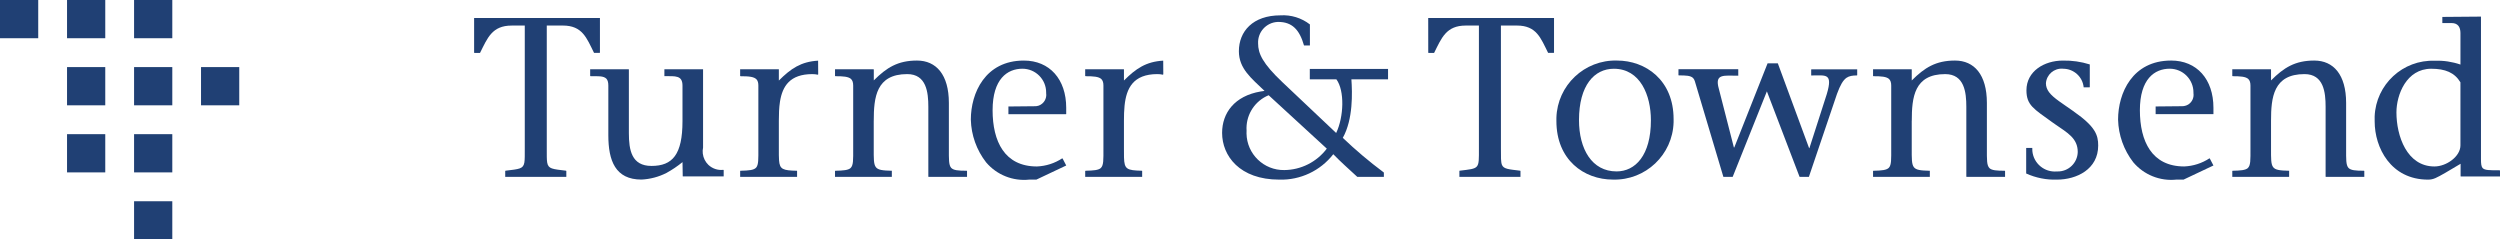
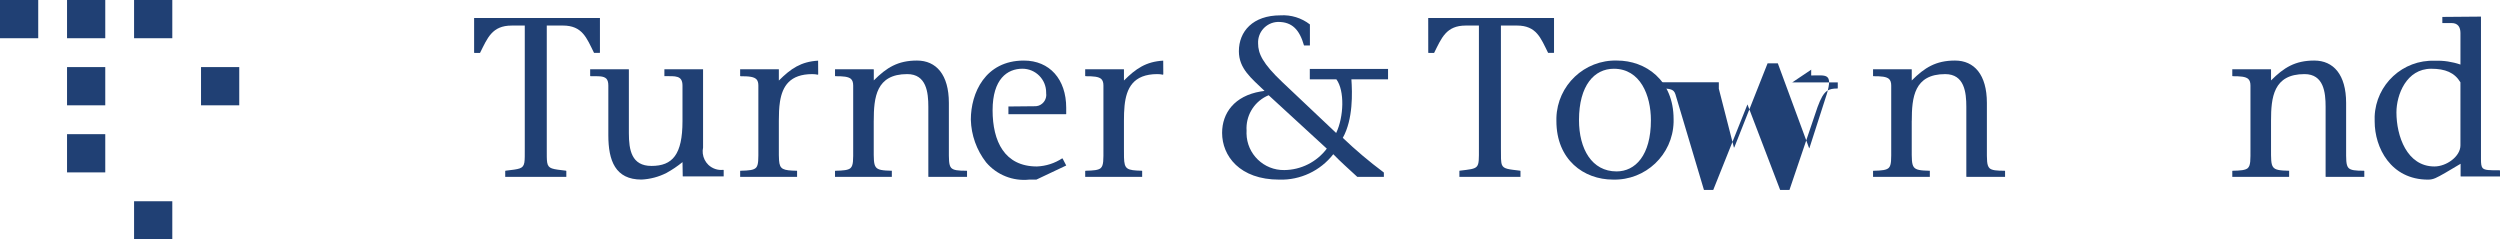
<svg xmlns="http://www.w3.org/2000/svg" id="Layer_1" viewBox="0 0 2000 191.59">
  <defs>
    <style>.cls-1{fill:#204074;}</style>
  </defs>
  <rect class="cls-1" x="53.63" y="107.33" width="30.58" height="30.58" />
-   <rect class="cls-1" x="107.26" y="53.67" width="30.58" height="30.58" />
  <rect class="cls-1" x="53.63" width="30.58" height="30.58" />
  <rect class="cls-1" x="107.26" y="161" width="30.58" height="30.58" />
-   <rect class="cls-1" x="107.26" y="107.33" width="30.58" height="30.58" />
  <rect class="cls-1" x="53.63" y="53.67" width="30.58" height="30.58" />
  <rect class="cls-1" width="30.58" height="30.58" />
  <rect class="cls-1" x="160.82" y="53.67" width="30.58" height="30.58" />
  <rect class="cls-1" x="107.26" width="30.58" height="30.58" />
  <path class="cls-1" d="m437.43,20.43h12.81c15.74,0,19.04,9.95,25,21.88h4.52v-.11h.19V14.42h-100.66v27.78h.21v.13h4.52c5.98-11.93,9.59-21.88,25.34-21.88h10.46v98.38c0,5.24.07,8.76-.33,11.19-.91,5.2-4.1,5.21-15.2,6.56v.19s-.07,0-.11.01v4.73h48.88v-4.73s-.07,0-.11-.01v-.19c-11.09-1.35-14.29-1.37-15.2-6.54-.4-2.43-.33-5.96-.33-11.22V20.43Z" />
  <path class="cls-1" d="m578.74,135.86c-4.59.55-8.93-1.04-12.05-3.98-2.38-2.32-4.02-5.44-4.45-9-.19-1.61-.12-3.24.21-4.83v-62.65h-30.91v.17h-.03v5.36c8.87,0,14.48-.74,14.48,7.59v28.41c0,26.74-7.97,35.82-24.8,35.82-15.93,0-18.09-12.68-18.09-26.23v-50.91h-.08v-.21h-30.89v5.36c.08,0,.15,0,.22,0v.2c6.01,0,10.53-.33,12.81,2.05.98,1.14,1.51,2.83,1.51,5.38v39.82c0,20.36,5.62,35.45,26.51,35.45,6.95-.33,13.75-2.13,19.96-5.28,4.55-2.49,8.85-5.4,12.87-8.68l.18,11.25h.06s0,.18,0,.18h32.7s0-5.1,0-5.1c-.07,0-.14,0-.21.01v-.2Z" />
  <path class="cls-1" d="m773.44,136.6c-7.05,0-10.67-.35-12.53-2.37-1.99-2.37-1.81-6.89-1.81-15.43v-36.45c0-22.63-10.14-33.91-25.5-33.91s-24.31,5.65-34.56,15.87v-8.68h-.13v-.2h-30.89v5.38c.07,0,.14,0,.21,0v.15c6.29,0,10.32.31,12.49,2.13,1.25,1.14,1.83,2.84,1.83,5.35v50.35c0,9.08.24,13.51-2.18,15.72-1.96,1.63-5.56,1.95-12.15,2.1v.15c-.07,0-.14,0-.21,0v4.74h45.42v-.18h.04v-4.71c-14.92-.35-14.48-1.63-14.48-17.91v-22.09h.02c0-18.65,1.85-37.33,26.79-37.33,15.39,0,16.87,14.71,16.87,26.12v55.9h.07v.2h30.89v-4.74c-.06,0-.12,0-.18,0v-.18Z" />
  <path class="cls-1" d="m1293.65,48.44c-26.07-.73-47.8,19.8-48.53,45.87-.02.83-.02,1.65,0,2.48,0,31.08,21.98,46.88,45.25,46.88,26.08.72,47.8-19.84,48.51-45.91.02-.81.02-1.62,0-2.43,0-31.44-22.54-46.89-45.24-46.89Zm-.43,88.69h.02c-19.73,0-30.04-17.91-30.04-41.06,0-27.86,12.31-41.07,27.86-41.07,21.17,0,29.67,21.17,29.67,41.25,0,28.04-12.48,40.88-27.5,40.88Z" />
-   <path class="cls-1" d="m1449.09,55.65h-.14v4.71c11.24.2,17.72-2.62,12.47,14.94l-13.89,43.2h-.25l-25.03-67.86h-8.17l-26.65,67.33h-.32l-12.04-46.96c-3.5-12.29,3.9-10.45,15.54-10.45v-4.97h-.04v-.21h-47.79l-.02,4.75c.07,0,.12,0,.19,0v.18h.01c5.91,0,9.45.15,11.47,2.07.62.65,1.09,1.47,1.43,2.54l22.84,76.57h7.44l27.37-68.42,26.07,68.2h.02l.08.22h7.43l22.49-66.37c2.6-7.08,4.8-10.89,7.59-12.88,2.23-1.5,4.84-1.89,8.32-1.89v-.16c.08,0,.17,0,.25,0v-4.73h-36.67v.18Z" />
+   <path class="cls-1" d="m1449.09,55.65h-.14v4.71c11.24.2,17.72-2.62,12.47,14.94l-13.89,43.2h-.25l-25.03-67.86h-8.17l-26.65,67.33h-.32l-12.04-46.96v-4.97h-.04v-.21h-47.79l-.02,4.75c.07,0,.12,0,.19,0v.18h.01c5.91,0,9.45.15,11.47,2.07.62.65,1.09,1.47,1.43,2.54l22.84,76.57h7.44l27.37-68.42,26.07,68.2h.02l.08.22h7.43l22.49-66.37c2.6-7.08,4.8-10.89,7.59-12.88,2.23-1.5,4.84-1.89,8.32-1.89v-.16c.08,0,.17,0,.25,0v-4.73h-36.67v.18Z" />
  <path class="cls-1" d="m1047.85,55.17h-.01v8.32h21.28c6.69,9.05,5.96,30.03-.19,42.9l-42.9-40.54c-16.11-15.2-19.55-23.16-19.55-31.11-.45-9.03,6.5-16.73,15.54-17.18.19,0,.38-.02.57-.02,11.04,0,17.01,6.16,20.61,18.82h4.71v-.1h.02v-16.71c-6.72-5.21-15.1-7.8-23.59-7.27-22.15,0-33.23,12.9-33.23,28.69,0,13.98,9.99,21.59,20.51,31.75-1.07.13-2.11.29-3.13.47-20.9,3.59-30.8,17.2-30.8,33.13,0,18.32,13.98,37.38,45.74,37.38,16.82.5,32.87-7.05,43.2-20.33,6.17,6.36,11.95,11.43,19.23,18.15h21.24v-3.46c-.07-.05-.14-.11-.22-.16v-.05c-11.43-8.52-22.33-17.73-32.64-27.57,8.34-14.88,7.61-36.08,6.88-46.79h29.11s.21-.01.21-.01v-8.33h-62.6v.03Zm-32.94,21.01l46.53,42.73c-8.05,10.67-20.6,17.01-33.97,17.14-16.44.28-29.99-12.82-30.26-29.26-.01-.75,0-1.49.05-2.24-.76-11.52,5.47-22.29,15.64-27.45.66-.33,1.33-.64,2.02-.92Z" />
  <polygon class="cls-1" points="1110.45 55.11 1110.45 55.14 1110.47 55.14 1110.45 55.11" />
-   <path class="cls-1" d="m1659.25,89.34c-9.13-6.5-16.38-10.75-20.02-15.6-1.61-2.18-2.49-4.48-2.49-7.16.5-6.92,6.51-12.13,13.43-11.63.17.01.33.03.5.05,8.42.07,15.43,6.48,16.27,14.85h4.71v-.11h.18v-18.19c-6.96-2.19-14.22-3.23-21.52-3.09-14.94,0-29.16,8.53-29.16,23.79,0,12,6.02,14.92,20.77,25.63.79.56,1.57,1.1,2.34,1.63,9.84,6.8,17.93,11.15,17.93,22.08-.19,8.79-7.48,15.76-16.27,15.57-.13,0-.25,0-.38-.01-9.94.91-18.74-6.4-19.66-16.35-.08-.82-.09-1.65-.06-2.47h-4.7v.08s-.18,0-.18,0v20.38c7.72,3.5,16.14,5.18,24.61,4.9,15.86,0,33-8.36,33-27.26,0-8.36-2.19-15.08-19.33-27.08Z" />
-   <polygon class="cls-1" points="654.5 48.52 654.5 48.53 654.51 48.53 654.5 48.52" />
  <path class="cls-1" d="m654.5,48.53c-13.73.78-21.86,6.36-31.42,15.91v-9.01h-30.97v5.38c.07,0,.13,0,.2,0v.17c6.98,0,11.18.38,13.14,2.78.83,1.11,1.23,2.61,1.23,4.67v50.36c0,8.51.21,12.93-1.75,15.27-1.84,2.02-5.47,2.39-12.62,2.55v.16c-.07,0-.13,0-.19,0v4.72h45.54v-4.72s-.07,0-.11,0v-.16c-11.18-.25-13.74-1.04-14.32-8.27-.18-2.41-.16-5.52-.16-9.55v-22.17c0-5.24.15-10.49.91-15.33,1.96-12.35,7.97-22,25.85-22,1.51,0,3.02.16,4.5.49v-.24c.07.02.15.03.22.04l-.07-11.04Z" />
  <path class="cls-1" d="m849.91,126.87l-.11-.22c-6.04,3.99-13.05,6.24-20.28,6.52-25.87,0-35.44-20.06-35.44-45s11.74-33.19,23.86-33.19c10.49,0,19,8.51,18.99,19,0,.18,0,.37,0,.55.65,4.36-1.89,8.46-5.86,9.94-.53.18-1.08.33-1.66.41-.45.07-.9.1-1.36.1l-21.31.21h-.01v.04h-.01s.01,0,.01,0v6.09h.02v.02h45.96v-.02h.26v-5.07c0-22.9-13.3-37.8-33.88-37.8-30.96,0-42.42,25.99-42.42,47.26.32,12.4,4.6,24.37,12.21,34.16,8.53,10.06,21.48,15.23,34.59,13.81h5.65l23.86-11.28-2.92-5.62s-.1.06-.14.09Z" />
  <path class="cls-1" d="m1999.79,136.43v-.19c-8.22,0-12.01.03-13.74-1.85-1.07-1.33-1.27-3.52-1.27-7.15V13.28l-30.88.26v.21h-.03v4.7h7.43c4.9,0,7.06,3.08,7.06,7.97v25.23c-6.57-2.27-13.5-3.31-20.45-3.05-25.62-1-47.19,18.96-48.19,44.57-.05,1.36-.05,2.72.02,4.08,0,20.68,12.73,46.45,42.71,46.45,4.36,0,6.72-1.44,13.8-5.44l12.23-7.24v9.93h.08v.21h31.45s0-4.72,0-4.72h-.21Zm-54.78-81.43c11.2,0,18.63,3.06,23.34,10.86v50.47h0c0,8.86-11.21,16.84-20.8,16.84-22.08,0-30.4-24.43-30.4-43.24,0-14.12,7.96-34.93,27.85-34.93Z" />
  <path class="cls-1" d="m930.55,48.52h0c-13.72.78-21.84,6.35-31.39,15.89v-8.8h-.02v-.19h-30.99v5.38c.08,0,.16,0,.25,0v.17c6.38,0,10.44.32,12.59,2.2,1.18,1.14,1.75,2.8,1.75,5.25v50.36c0,9.05.23,13.48-2.16,15.7-1.96,1.65-5.56,1.97-12.17,2.12v.16c-.08,0-.16,0-.25,0v4.72h45.57v-4.72s-.06,0-.09,0v-.16c-12.28-.28-14.16-1.21-14.44-10.61-.05-2-.04-4.38-.04-7.21v-22.17c0-4.09.09-8.17.49-12.07,1.43-13.86,6.83-25.26,26.25-25.26,1.51,0,3.02.16,4.49.49v-.25c.08.02.17.03.25.05l-.07-11.05Z" />
  <path class="cls-1" d="m1142.62,42.19h.14v.13h4.53c5.98-11.93,9.59-21.88,25.33-21.88h10.51v98.23c0,16.84.71,15.93-15.56,17.91v.19s-.04,0-.06,0v4.73h48.87v-4.73c-.05,0-.1-.01-.15-.02v-.18c-9.49-1.16-13.2-1.34-14.65-4.62-.95-2.37-.83-6.3-.83-13.15l-.02-98.37h12.77c15.74,0,19.03,9.95,25,21.88h4.52v-.11h.2V14.42h-100.65l.03,27.78Z" />
  <path class="cls-1" d="m1603.81,136.6c-6.58,0-10.17-.31-12.13-1.99-2.37-2.26-2.17-6.79-2.17-15.81v-36.45c0-22.63-10.14-33.91-25.49-33.91s-24.35,5.67-34.62,15.93v-8.74h-.07v-.2h-30.89v5.38c.06,0,.12,0,.18,0v.15c6.39,0,10.45.32,12.59,2.21,1.19,1.14,1.76,2.81,1.76,5.27v50.35c0,8.62.22,13.05-1.83,15.37-1.87,1.93-5.49,2.3-12.52,2.46v.15c-.06,0-.12,0-.18,0v4.74h45.41v-.18h.02v-4.71c-14.92-.35-14.48-1.63-14.48-17.91v-22.09h.04c0-18.65,1.87-37.33,26.74-37.33,15.41,0,16.89,14.71,16.89,26.12v55.9h.11v.2h30.88v-4.74c-.08,0-.15,0-.23,0v-.18Z" />
  <path class="cls-1" d="m1891.23,136.6c-6.99,0-10.6-.35-12.48-2.32-2.04-2.36-1.85-6.88-1.85-15.48v-36.45c0-22.63-10.14-33.91-25.49-33.91s-24.34,5.66-34.58,15.9v-8.71h-.1v-.2h-30.9v5.38c.08,0,.15,0,.23,0v.15c6.24,0,10.25.31,12.44,2.1,1.27,1.14,1.87,2.85,1.87,5.38v50.35c0,9.18.24,13.62-2.26,15.8-1.99,1.56-5.57,1.88-12.04,2.02v.15c-.08,0-.15,0-.23,0v4.74h45.41v-.18h.06v-4.71c-14.92-.35-14.48-1.63-14.48-17.91v-22.09h0c0-18.65,1.86-37.33,26.79-37.33,15.4,0,16.87,14.71,16.87,26.12v55.9h.07v.2h30.89v-4.74c-.07,0-.13,0-.2,0v-.18Z" />
-   <path class="cls-1" d="m1736.89,48.44c-30.97,0-42.43,25.99-42.43,47.26.32,12.4,4.59,24.37,12.19,34.16,8.53,10.06,21.49,15.23,34.6,13.81h5.64l23.86-11.28-2.93-5.62s-.07.04-.1.06l-.1-.2c-6.03,3.98-13.04,6.24-20.26,6.53-25.87,0-35.45-20.06-35.45-45s11.75-33.19,23.86-33.19c10.5,0,19.01,8.51,19,19.01,0,.18,0,.36,0,.54.56,3.75-1.24,7.3-4.27,9.16-1,.59-2.12,1-3.34,1.18-.45.07-.9.1-1.35.1l-21.31.21h.01v6.13h.03v.02h45.97v-.02h.24v-5.07c0-22.9-13.31-37.8-33.87-37.8Z" />
</svg>